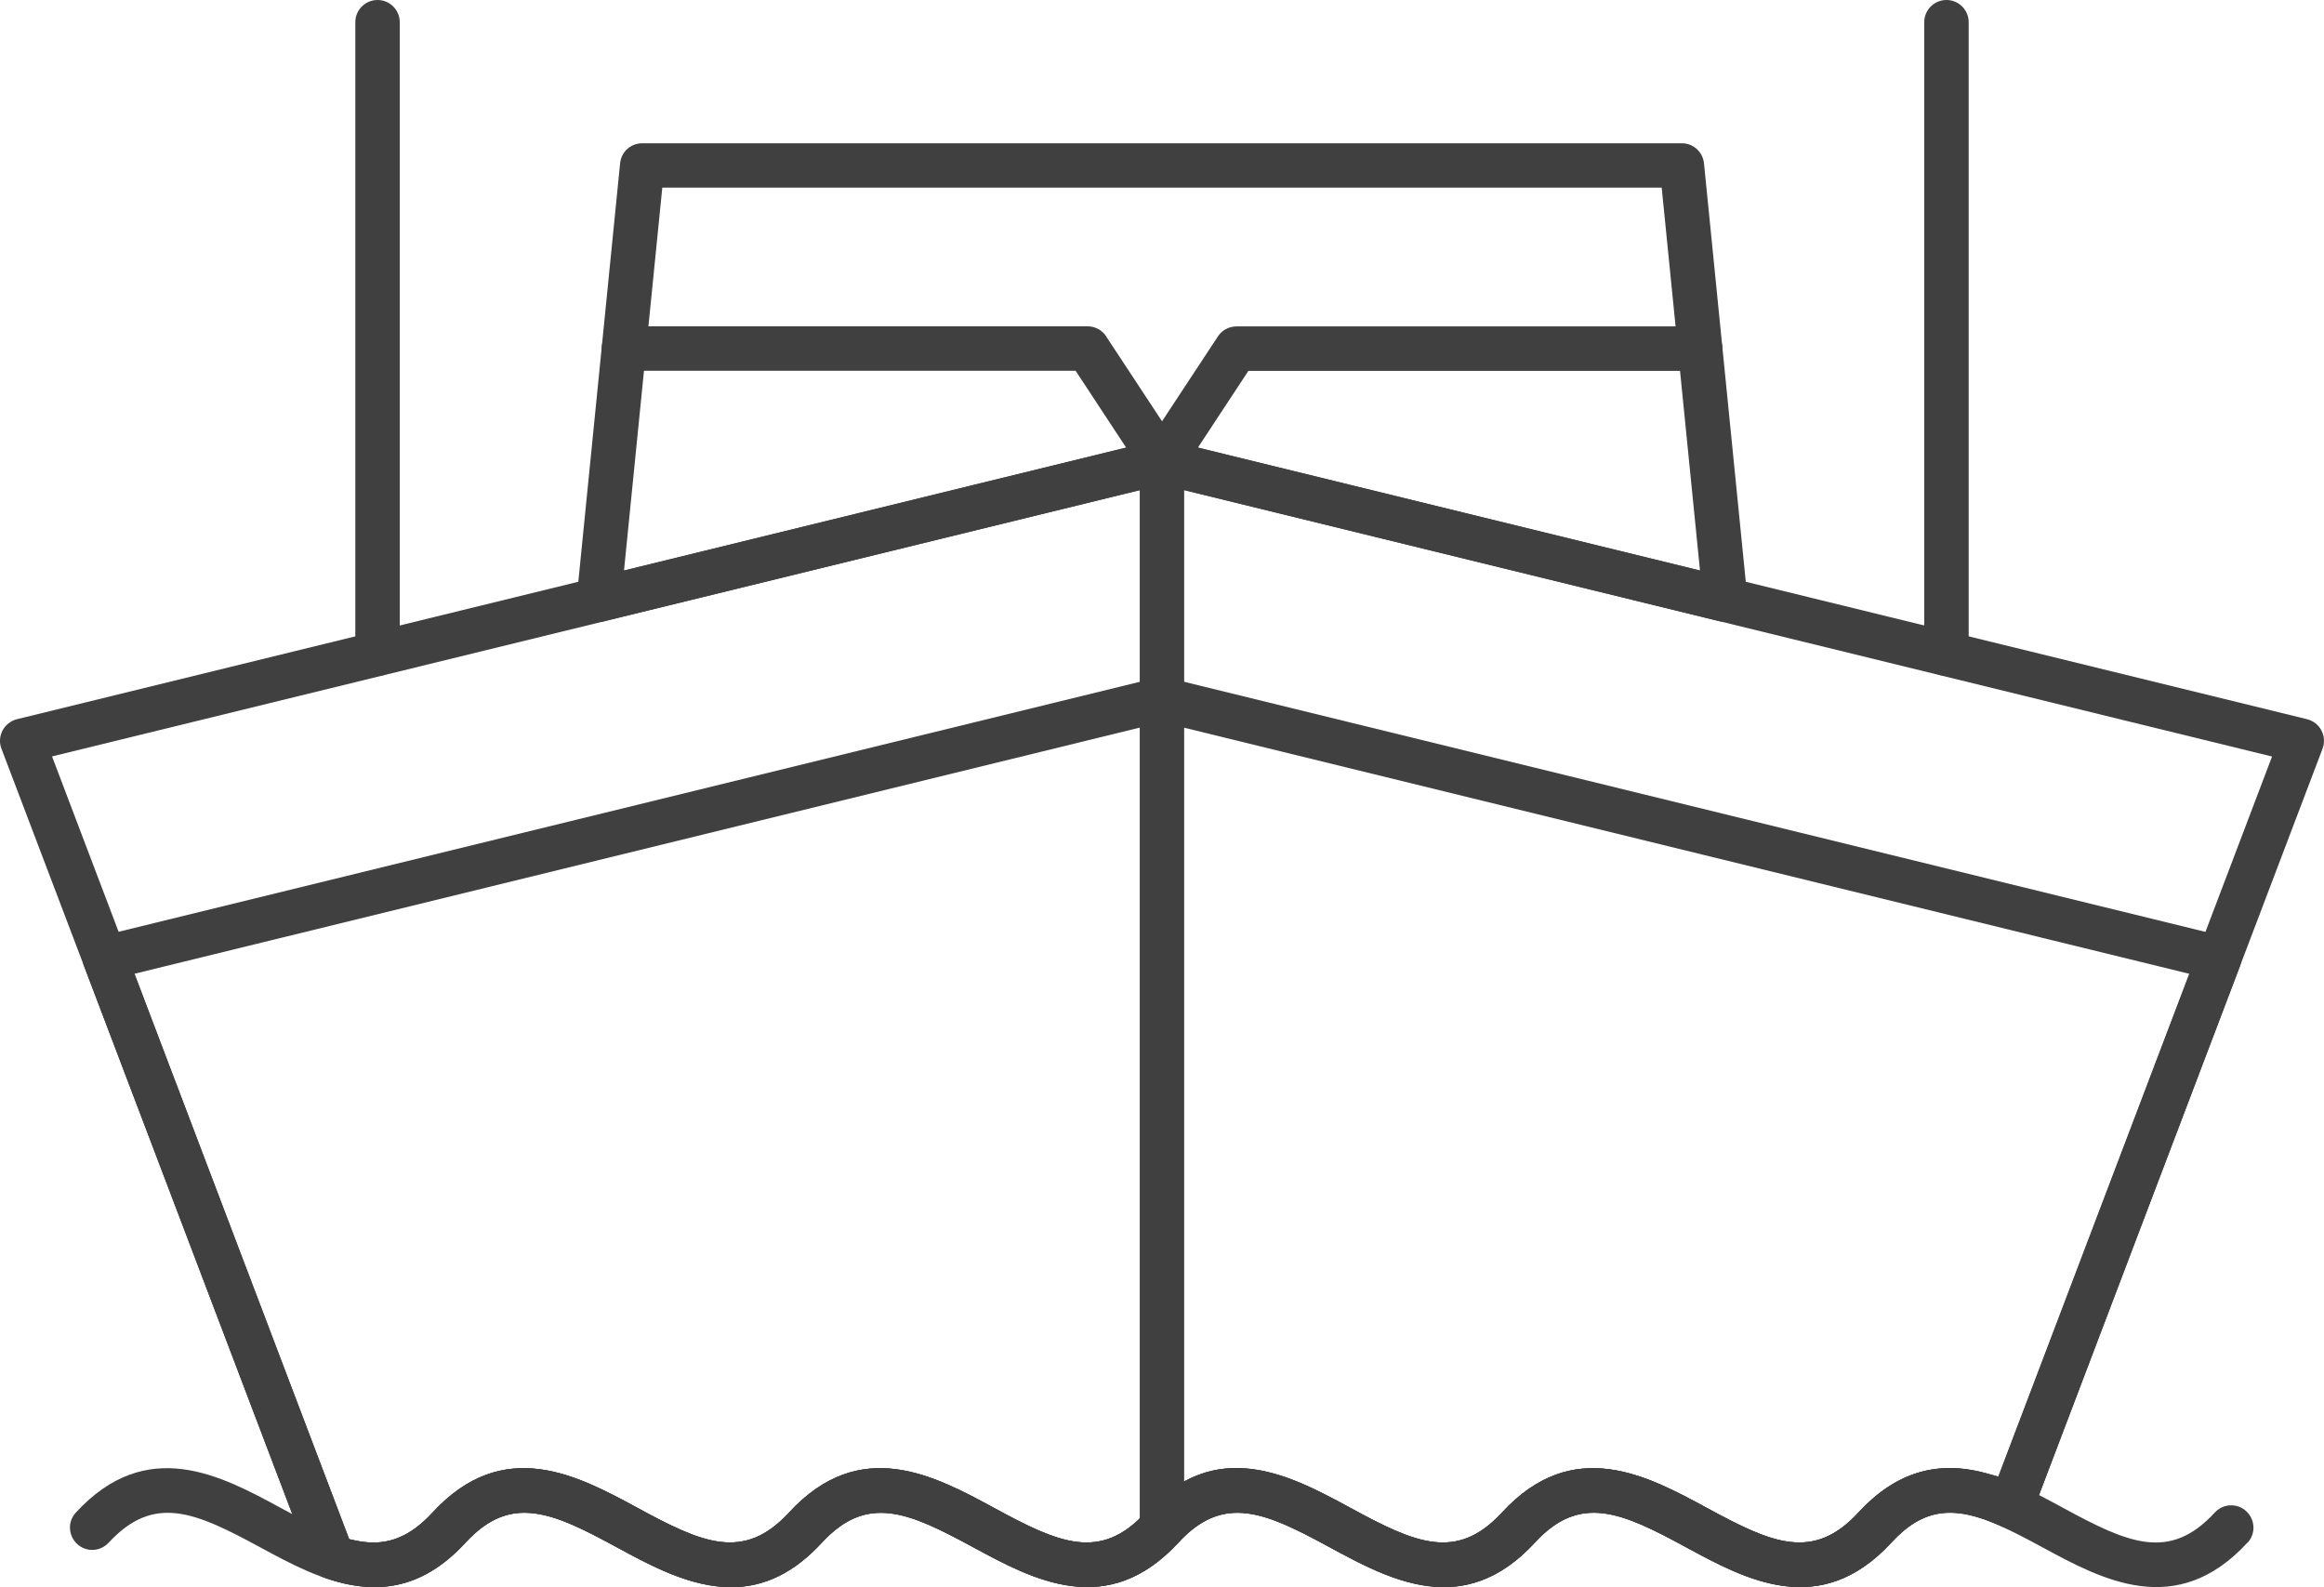
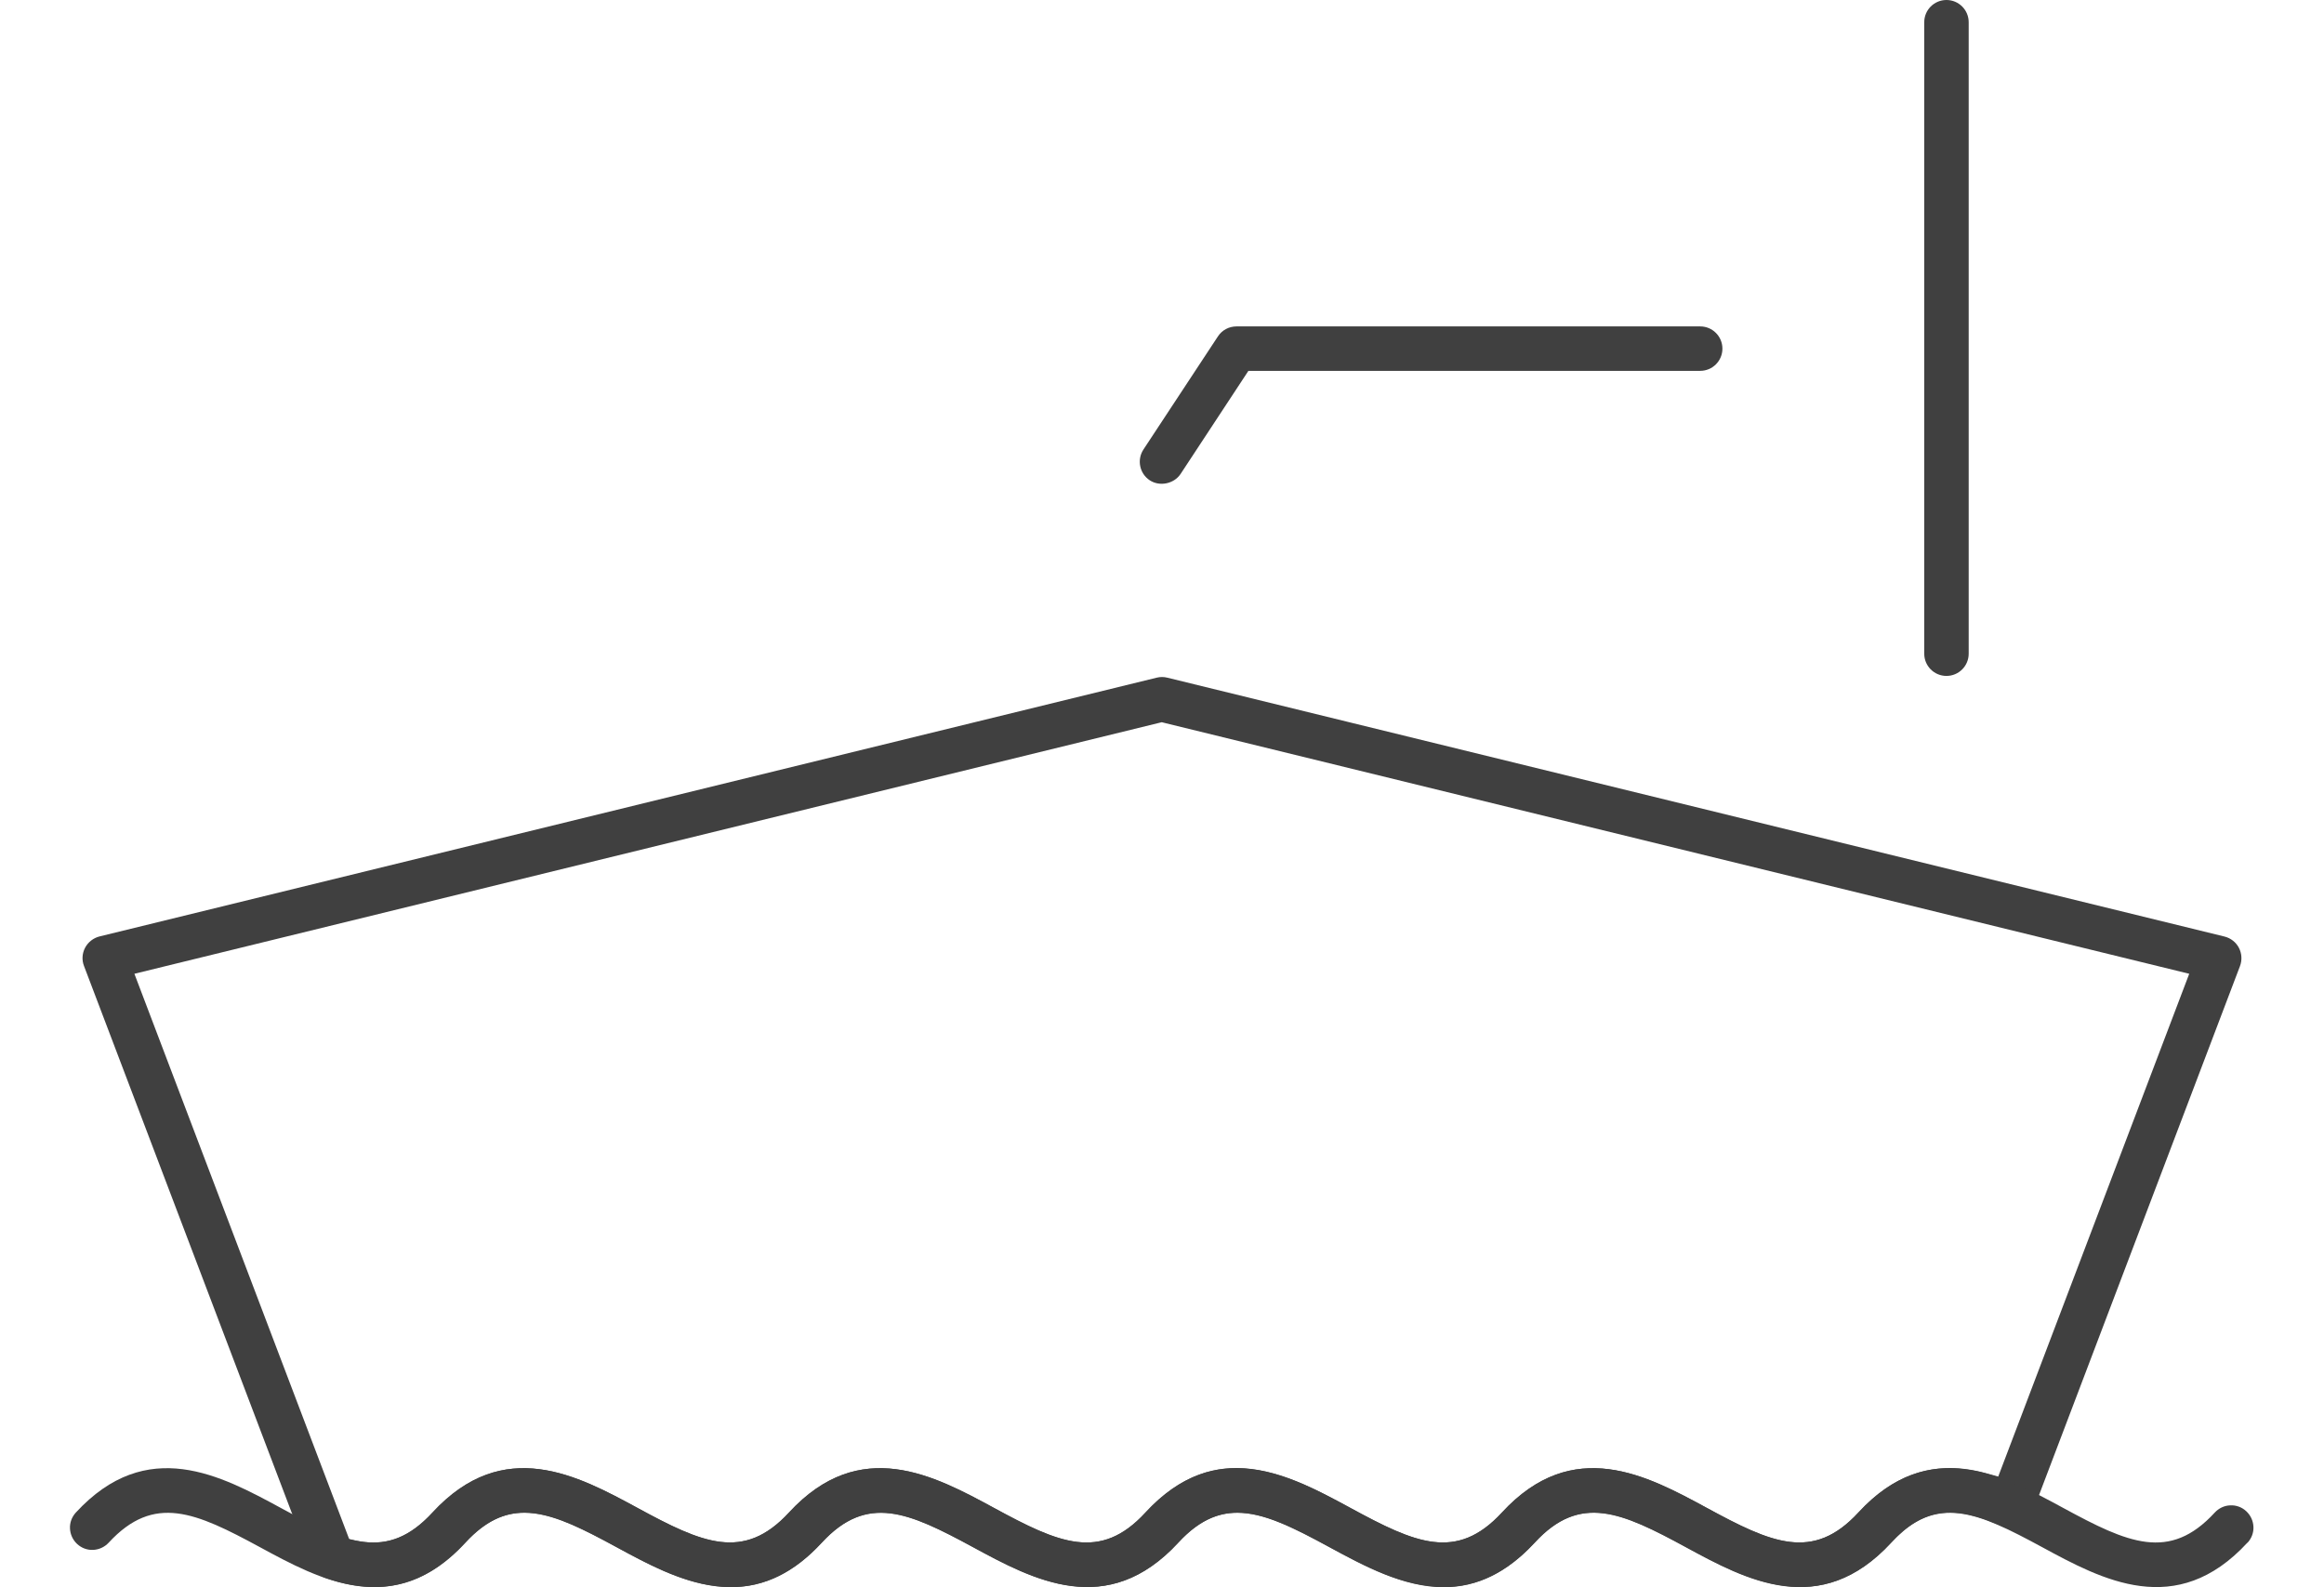
<svg xmlns="http://www.w3.org/2000/svg" id="Calque_2" viewBox="0 0 238.47 162.85">
  <defs>
    <style>.cls-1{fill:#404040;}</style>
  </defs>
  <g id="Calque_1-2">
    <g>
-       <path class="cls-1" d="m208.49,155.34l29.83-78.52c.23-.61.19-1.29-.11-1.87-.3-.58-.84-1-1.48-1.16l-116.95-28.63c-.36-.09-.73-.09-1.09,0L1.74,73.79c-.63.16-1.17.58-1.48,1.16-.3.58-.35,1.26-.11,1.87l31.82,83.73c.24.63.74,1.12,1.38,1.34,5.73,2.01,10.31.86,14.43-3.61,2.02-2.19,3.96-3.07,6.05-3.07,2.74,0,5.73,1.5,9.46,3.53,3.56,1.93,7.58,4.11,11.76,4.11,3.42,0,6.46-1.5,9.29-4.57,4.66-5.05,8.93-3.11,15.52.46,6.14,3.33,13.76,7.46,21.06-.46,4.65-5.05,8.93-3.12,15.52.46,6.14,3.33,13.76,7.46,21.06-.46,4.65-5.06,8.93-3.12,15.52.46,6.14,3.33,13.76,7.46,21.06-.46,3.23-3.5,6.31-3.96,11.35-1.67.57.26,1.23.27,1.81.03.59-.24,1.05-.71,1.27-1.3Zm-3.43-3.84l-1.31-.36c-5.02-1.36-9.29-.04-13.05,4.05-4.66,5.06-8.93,3.12-15.52-.46-6.14-3.33-13.76-7.46-21.05.46-4.66,5.06-8.93,3.12-15.52-.46-3.56-1.93-7.58-4.11-11.76-4.11-3.42,0-6.46,1.5-9.29,4.57-4.65,5.06-8.93,3.12-15.52-.46-6.14-3.33-13.76-7.46-21.06.46-4.66,5.05-8.93,3.12-15.52-.46-6.14-3.33-13.76-7.46-21.06.46-1.93,2.09-3.85,3.08-6.07,3.08-.54,0-1.09-.06-1.67-.17l-.82-.16L5.34,77.61l113.9-27.88.36.09,113.54,27.8-28.07,73.89Z" />
      <path class="cls-1" d="m208.49,155.34l21.36-56.22c.23-.61.19-1.29-.11-1.87-.3-.58-.84-1-1.48-1.16l-108.48-26.56c-.36-.09-.73-.09-1.09,0L10.21,96.08c-.63.16-1.17.58-1.48,1.16-.3.58-.35,1.26-.11,1.87l23.34,61.43c.24.63.74,1.12,1.38,1.34,5.73,2.01,10.31.86,14.43-3.61,2.02-2.19,3.96-3.07,6.05-3.07,2.74,0,5.73,1.5,9.46,3.53,3.56,1.93,7.58,4.11,11.77,4.11,3.42,0,6.46-1.5,9.29-4.57,4.66-5.05,8.93-3.11,15.52.46,6.14,3.33,13.76,7.46,21.06-.46,4.65-5.05,8.93-3.12,15.52.46,6.14,3.33,13.76,7.46,21.06-.46,4.65-5.06,8.93-3.12,15.52.46,6.14,3.33,13.76,7.46,21.06-.46,3.23-3.5,6.31-3.96,11.35-1.67.57.26,1.23.27,1.81.03.59-.24,1.05-.71,1.27-1.3Zm-3.43-3.84l-1.31-.36c-5.02-1.36-9.29-.04-13.05,4.05-4.66,5.06-8.93,3.12-15.52-.46-6.13-3.33-13.75-7.46-21.05.46-4.66,5.06-8.93,3.12-15.52-.46-3.56-1.93-7.58-4.11-11.76-4.11-3.42,0-6.46,1.5-9.29,4.57-4.65,5.06-8.93,3.12-15.52-.46-6.14-3.33-13.76-7.46-21.06.46-4.66,5.05-8.93,3.12-15.52-.46-6.14-3.33-13.76-7.46-21.06.46-1.93,2.09-3.85,3.08-6.07,3.08-.54,0-1.09-.06-1.67-.17l-.82-.16-22.05-58.03,105.42-25.81.36.09,105.07,25.72-19.6,51.59Z" />
      <path class="cls-1" d="m230.63,158.28c.41-.45.63-1.03.6-1.64s-.29-1.17-.74-1.59c-.45-.42-1.04-.63-1.64-.6-.61.02-1.17.29-1.59.74-4.65,5.06-8.93,3.12-15.52-.46-6.14-3.33-13.76-7.46-21.06.46-4.66,5.05-8.93,3.12-15.52-.46-6.14-3.33-13.76-7.46-21.06.46-4.66,5.05-8.93,3.12-15.52-.46-6.13-3.33-13.76-7.46-21.06.46-4.65,5.06-8.93,3.12-15.52-.46-6.14-3.33-13.76-7.46-21.06.46-4.66,5.05-8.93,3.12-15.52-.46-6.13-3.33-13.76-7.46-21.06.46-4.65,5.06-8.93,3.12-15.52-.46-6.14-3.33-13.76-7.46-21.06.46-.41.45-.63,1.03-.6,1.64s.29,1.17.74,1.59c.45.41,1.03.63,1.64.6.61-.03,1.17-.29,1.59-.74,4.66-5.05,8.93-3.11,15.52.46,6.14,3.33,13.76,7.46,21.06-.46,4.65-5.06,8.93-3.12,15.52.46,6.13,3.33,13.76,7.47,21.06-.46,4.66-5.05,8.93-3.11,15.52.46,6.14,3.33,13.76,7.46,21.06-.46,2.02-2.19,3.96-3.07,6.05-3.07,2.74,0,5.73,1.5,9.46,3.53,3.56,1.93,7.58,4.11,11.76,4.11,3.42,0,6.46-1.5,9.29-4.57,4.66-5.06,8.93-3.12,15.52.46,6.13,3.33,13.76,7.47,21.06-.46,4.66-5.05,8.93-3.11,15.52.46,6.14,3.33,13.76,7.46,21.06-.46Z" />
-       <path class="cls-1" d="m119.23,45.09c-1.26,0-2.28,1.02-2.28,2.28v109.36c0,1.26,1.02,2.28,2.28,2.28s2.28-1.02,2.28-2.28V47.37c0-1.26-1.02-2.28-2.28-2.28Z" />
-       <path class="cls-1" d="m61.99,63.74l57.25-14.01.36.09,56.89,13.93c.72.17,1.49-.01,2.04-.49.56-.49.85-1.21.77-1.95l-4.45-44.55c-.12-1.17-1.09-2.06-2.27-2.06h-106.68c-1.18,0-2.16.88-2.27,2.06l-4.45,44.55c-.07.74.22,1.47.78,1.95.56.48,1.32.67,2.04.49Zm5.97-44.49h102.55l3.93,39.28-54.66-13.38c-.35-.09-.74-.09-1.09,0l-54.66,13.38,3.93-39.28Z" />
-       <path class="cls-1" d="m113.51,34.51c-.42-.64-1.14-1.03-1.91-1.03h-47.58c-1.26,0-2.28,1.02-2.28,2.28s1.02,2.28,2.28,2.28h46.35l6.96,10.58c.67,1.02,2.14,1.33,3.16.65,1.05-.69,1.34-2.11.65-3.16l-7.64-11.6Z" />
      <path class="cls-1" d="m174.46,38.05c1.26,0,2.28-1.02,2.28-2.28s-1.02-2.28-2.28-2.28h-47.58c-.77,0-1.49.38-1.91,1.03l-7.64,11.6c-.69,1.05-.4,2.47.65,3.16,1.02.67,2.49.36,3.16-.65l6.96-10.58h46.35Z" />
-       <path class="cls-1" d="m38.74,0c-1.26,0-2.28,1.02-2.28,2.28v64.79c0,1.26,1.02,2.28,2.28,2.28s2.28-1.02,2.28-2.28V2.28c0-1.26-1.02-2.28-2.28-2.28Z" />
      <path class="cls-1" d="m199.73,0c-1.26,0-2.28,1.02-2.28,2.28v64.79c0,1.26,1.02,2.28,2.28,2.28s2.28-1.02,2.28-2.28V2.28c0-1.26-1.02-2.28-2.28-2.28Z" />
    </g>
  </g>
</svg>